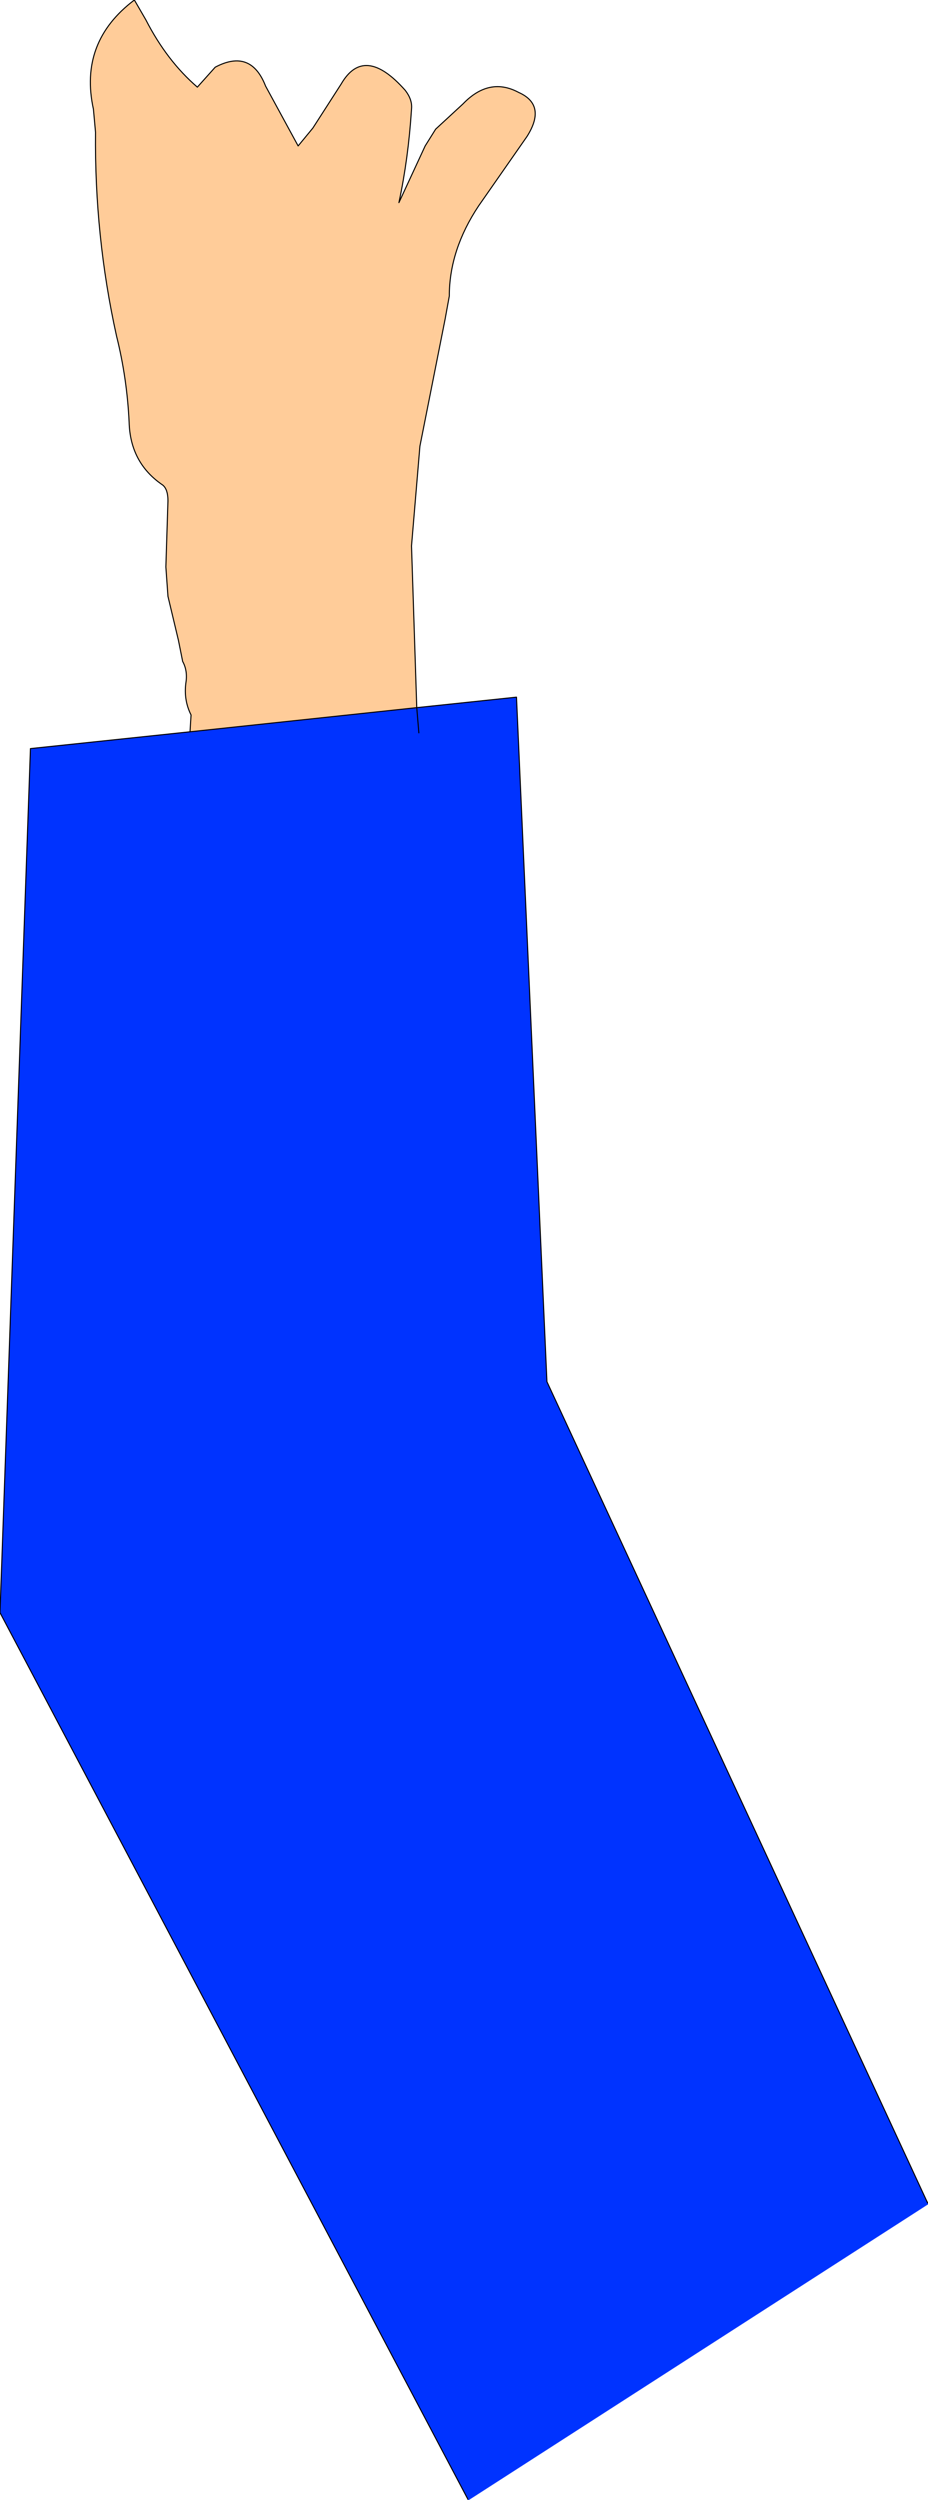
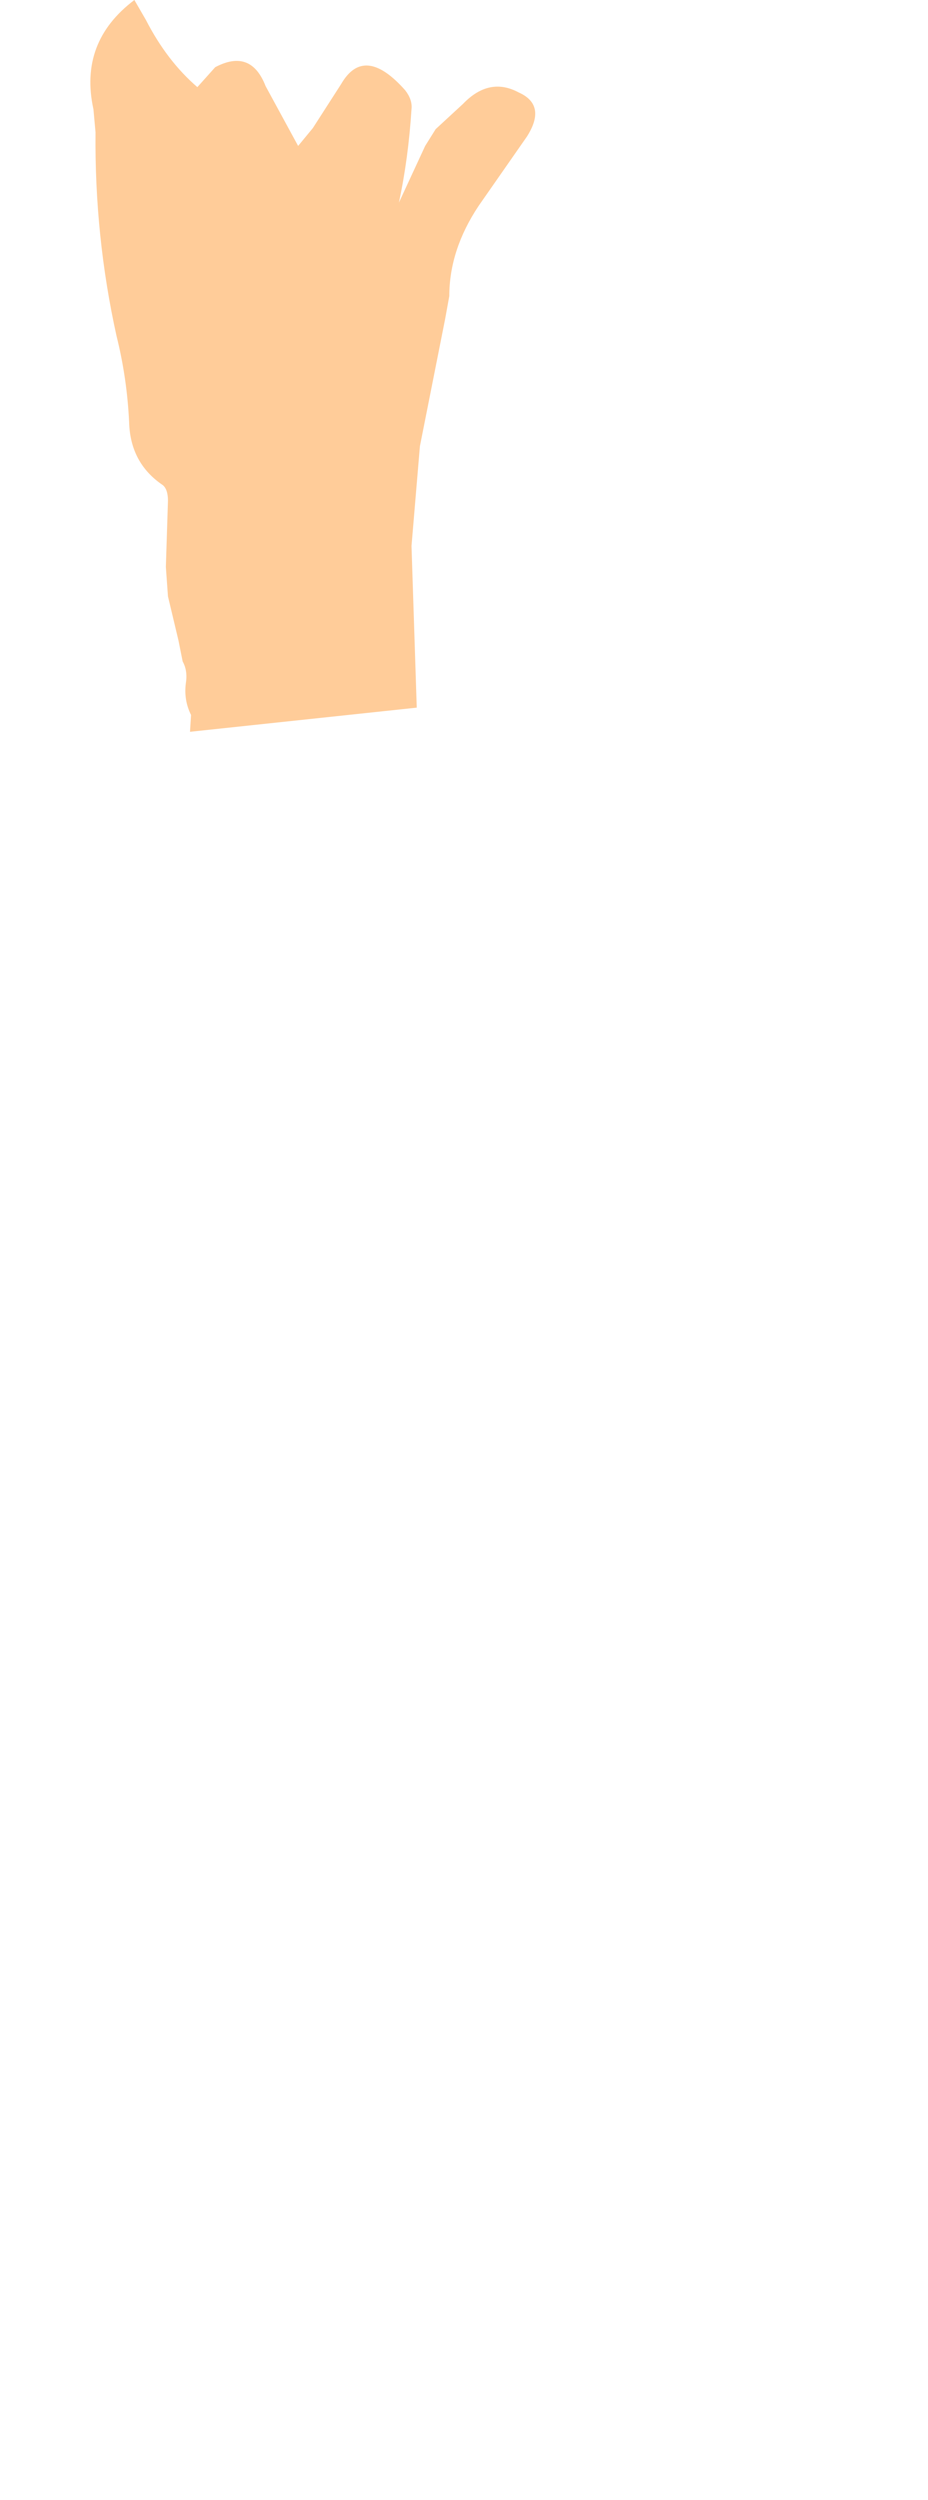
<svg xmlns="http://www.w3.org/2000/svg" height="119.05px" width="44.2px">
  <g transform="matrix(1.0, 0.0, 0.0, 1.0, 28.5, 89.7)">
    <path d="M-19.45 -54.85 L-19.4 -55.65 Q-19.75 -56.35 -19.65 -57.15 -19.55 -57.75 -19.8 -58.2 L-20.0 -59.2 -20.5 -61.3 -20.6 -62.7 -20.5 -65.85 Q-20.5 -66.4 -20.75 -66.6 -22.3 -67.65 -22.35 -69.6 -22.45 -71.7 -22.95 -73.7 -24.0 -78.45 -23.95 -83.4 L-24.05 -84.5 Q-24.75 -87.7 -22.1 -89.7 L-21.55 -88.75 Q-20.55 -86.8 -19.1 -85.55 L-18.25 -86.5 Q-16.55 -87.4 -15.85 -85.6 L-14.3 -82.75 -13.6 -83.6 -12.25 -85.7 Q-11.15 -87.6 -9.2 -85.4 -8.85 -84.95 -8.9 -84.5 -9.05 -82.15 -9.5 -80.05 L-8.25 -82.75 -7.75 -83.55 -6.45 -84.75 Q-5.2 -86.05 -3.8 -85.3 -2.45 -84.7 -3.4 -83.2 L-5.7 -79.9 Q-7.1 -77.8 -7.1 -75.6 L-7.3 -74.5 -8.5 -68.45 -8.9 -63.7 -8.65 -56.0 -19.45 -54.85" fill="#ffcc99" fill-rule="evenodd" stroke="none" />
-     <path d="M-8.65 -56.0 L-3.9 -56.5 -2.45 -23.9 15.7 15.25 -6.2 29.35 -28.5 -12.9 -27.05 -54.05 -19.45 -54.85 -8.65 -56.0 -8.55 -54.8 -8.65 -56.0" fill="#0033ff" fill-rule="evenodd" stroke="none" />
-     <path d="M-19.45 -54.85 L-19.4 -55.65 Q-19.75 -56.35 -19.65 -57.15 -19.55 -57.75 -19.8 -58.2 L-20.0 -59.2 -20.5 -61.3 -20.6 -62.7 -20.5 -65.85 Q-20.5 -66.4 -20.75 -66.6 -22.3 -67.65 -22.35 -69.6 -22.45 -71.7 -22.95 -73.7 -24.0 -78.45 -23.95 -83.4 L-24.05 -84.5 Q-24.75 -87.7 -22.1 -89.7 L-21.55 -88.75 Q-20.55 -86.8 -19.1 -85.55 L-18.25 -86.5 Q-16.55 -87.4 -15.85 -85.6 L-14.3 -82.75 -13.6 -83.6 -12.25 -85.7 Q-11.15 -87.6 -9.2 -85.4 -8.85 -84.95 -8.9 -84.5 -9.05 -82.15 -9.5 -80.05 L-8.25 -82.75 -7.75 -83.55 -6.45 -84.75 Q-5.2 -86.05 -3.8 -85.3 -2.45 -84.7 -3.4 -83.2 L-5.7 -79.9 Q-7.1 -77.8 -7.1 -75.6 L-7.3 -74.5 -8.5 -68.45 -8.9 -63.7 -8.65 -56.0 -3.9 -56.5 -2.45 -23.9 15.7 15.25 M-6.2 29.35 L-28.5 -12.9 -27.05 -54.05 -19.45 -54.85 -8.65 -56.0 -8.55 -54.8" fill="none" stroke="#000000" stroke-linecap="round" stroke-linejoin="round" stroke-width="0.05" />
-     <path d="M15.7 15.25 L-6.2 29.35" fill="none" stroke="#0033ff" stroke-linecap="round" stroke-linejoin="round" stroke-width="0.05" />
  </g>
</svg>